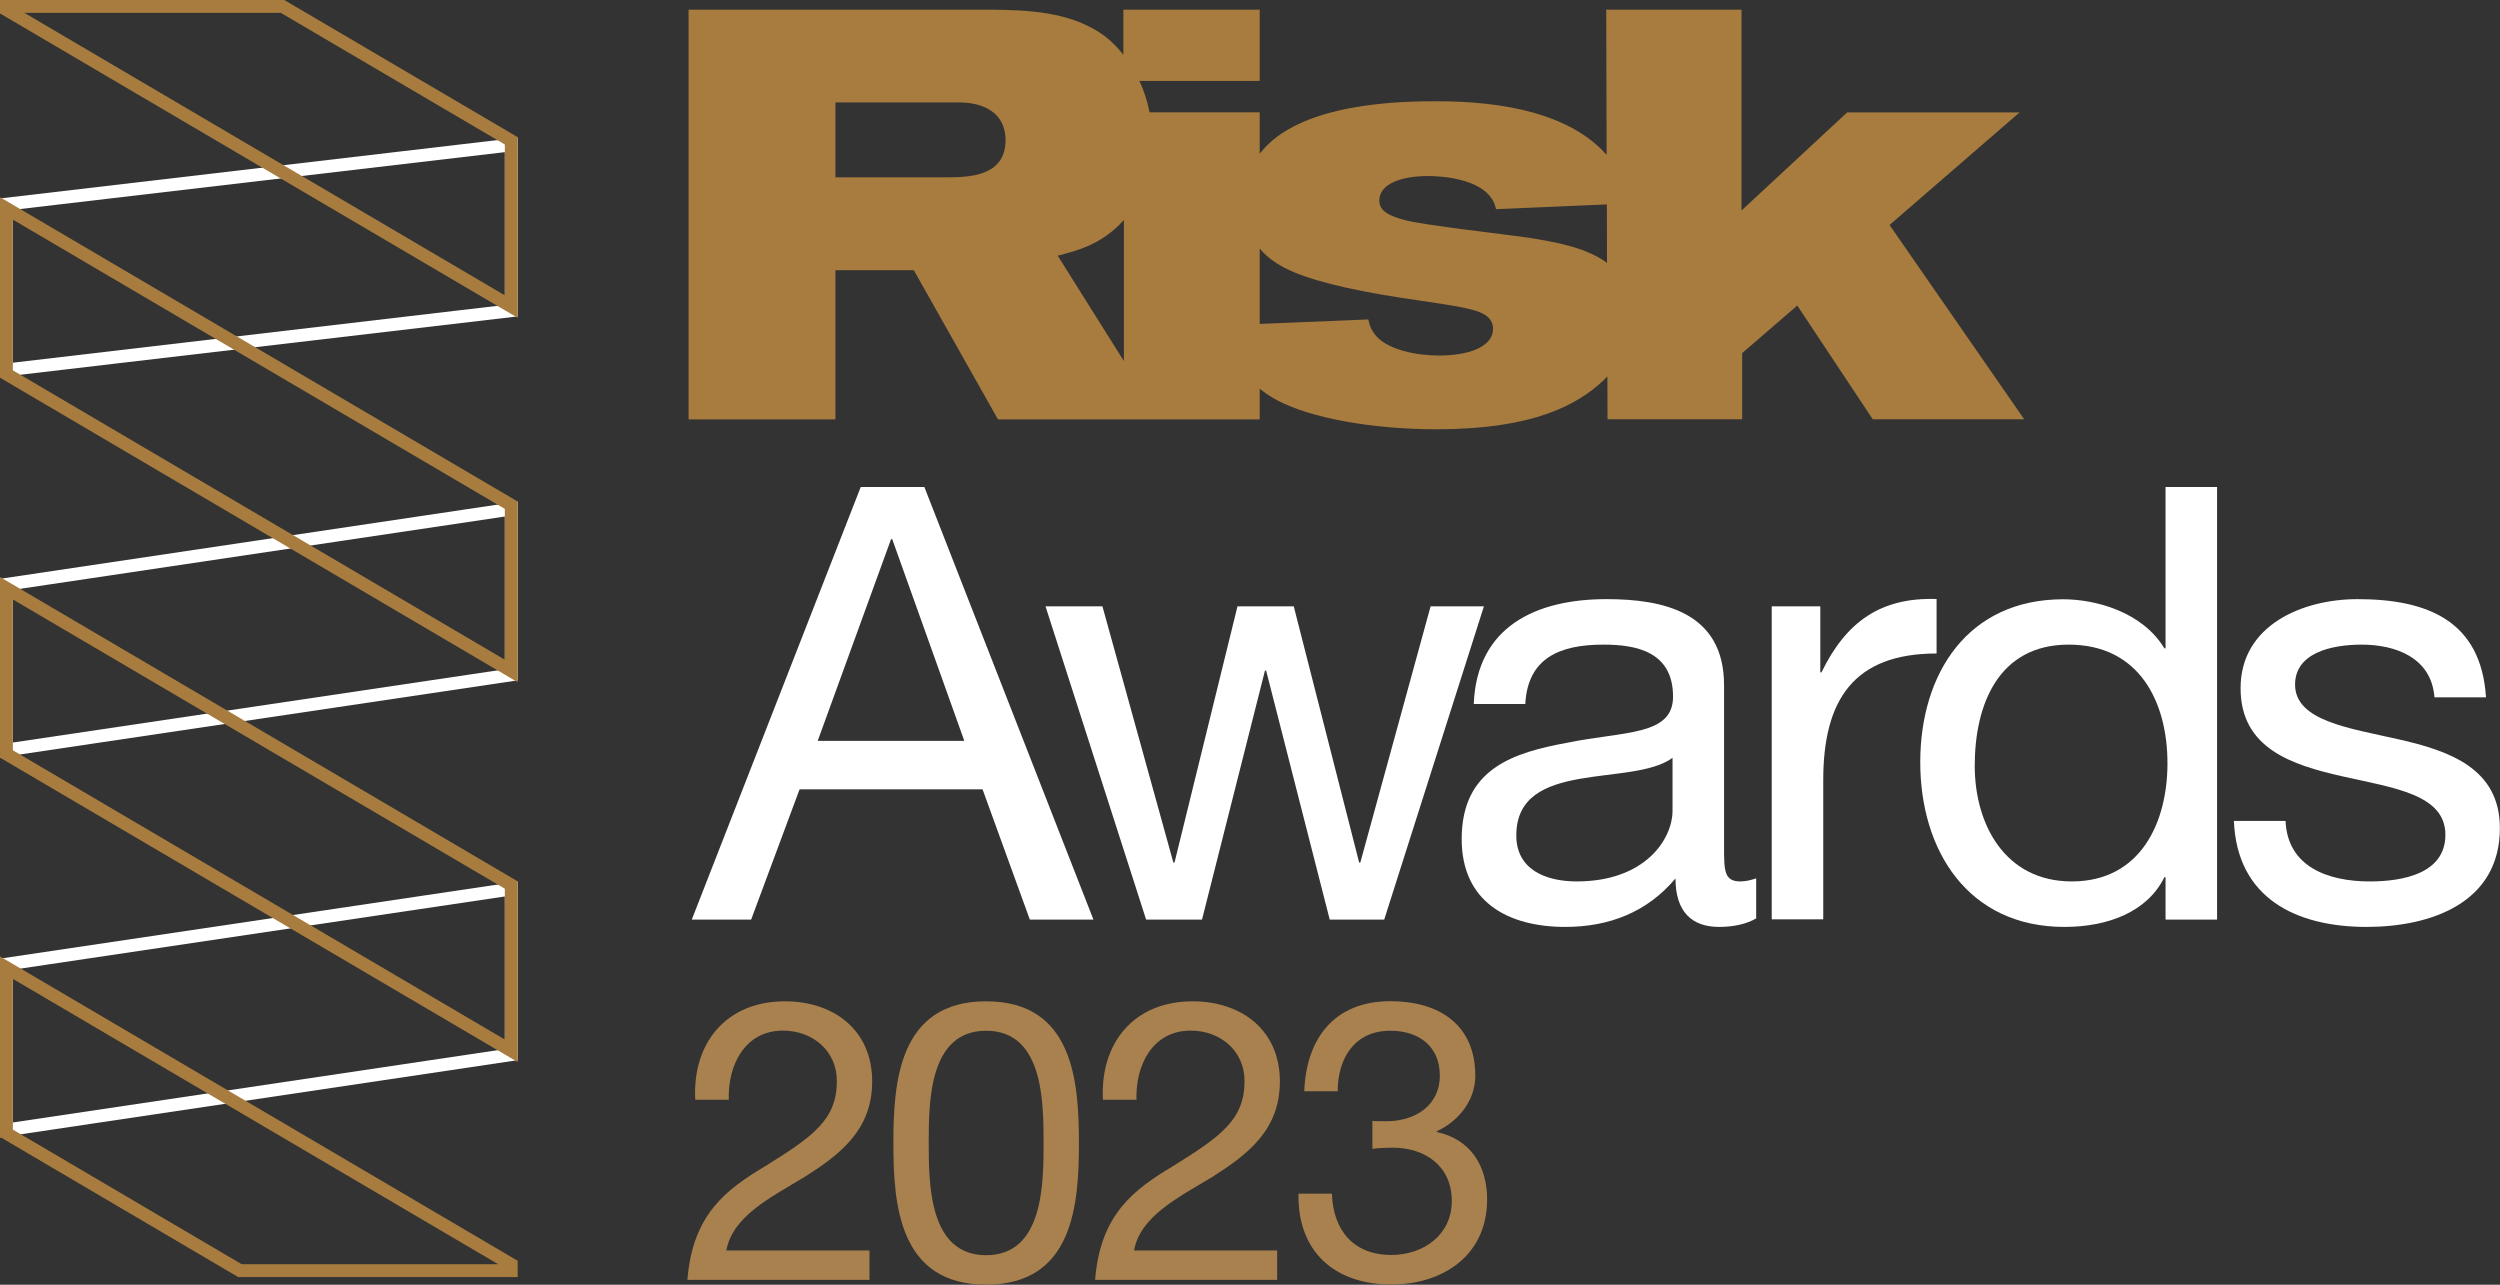
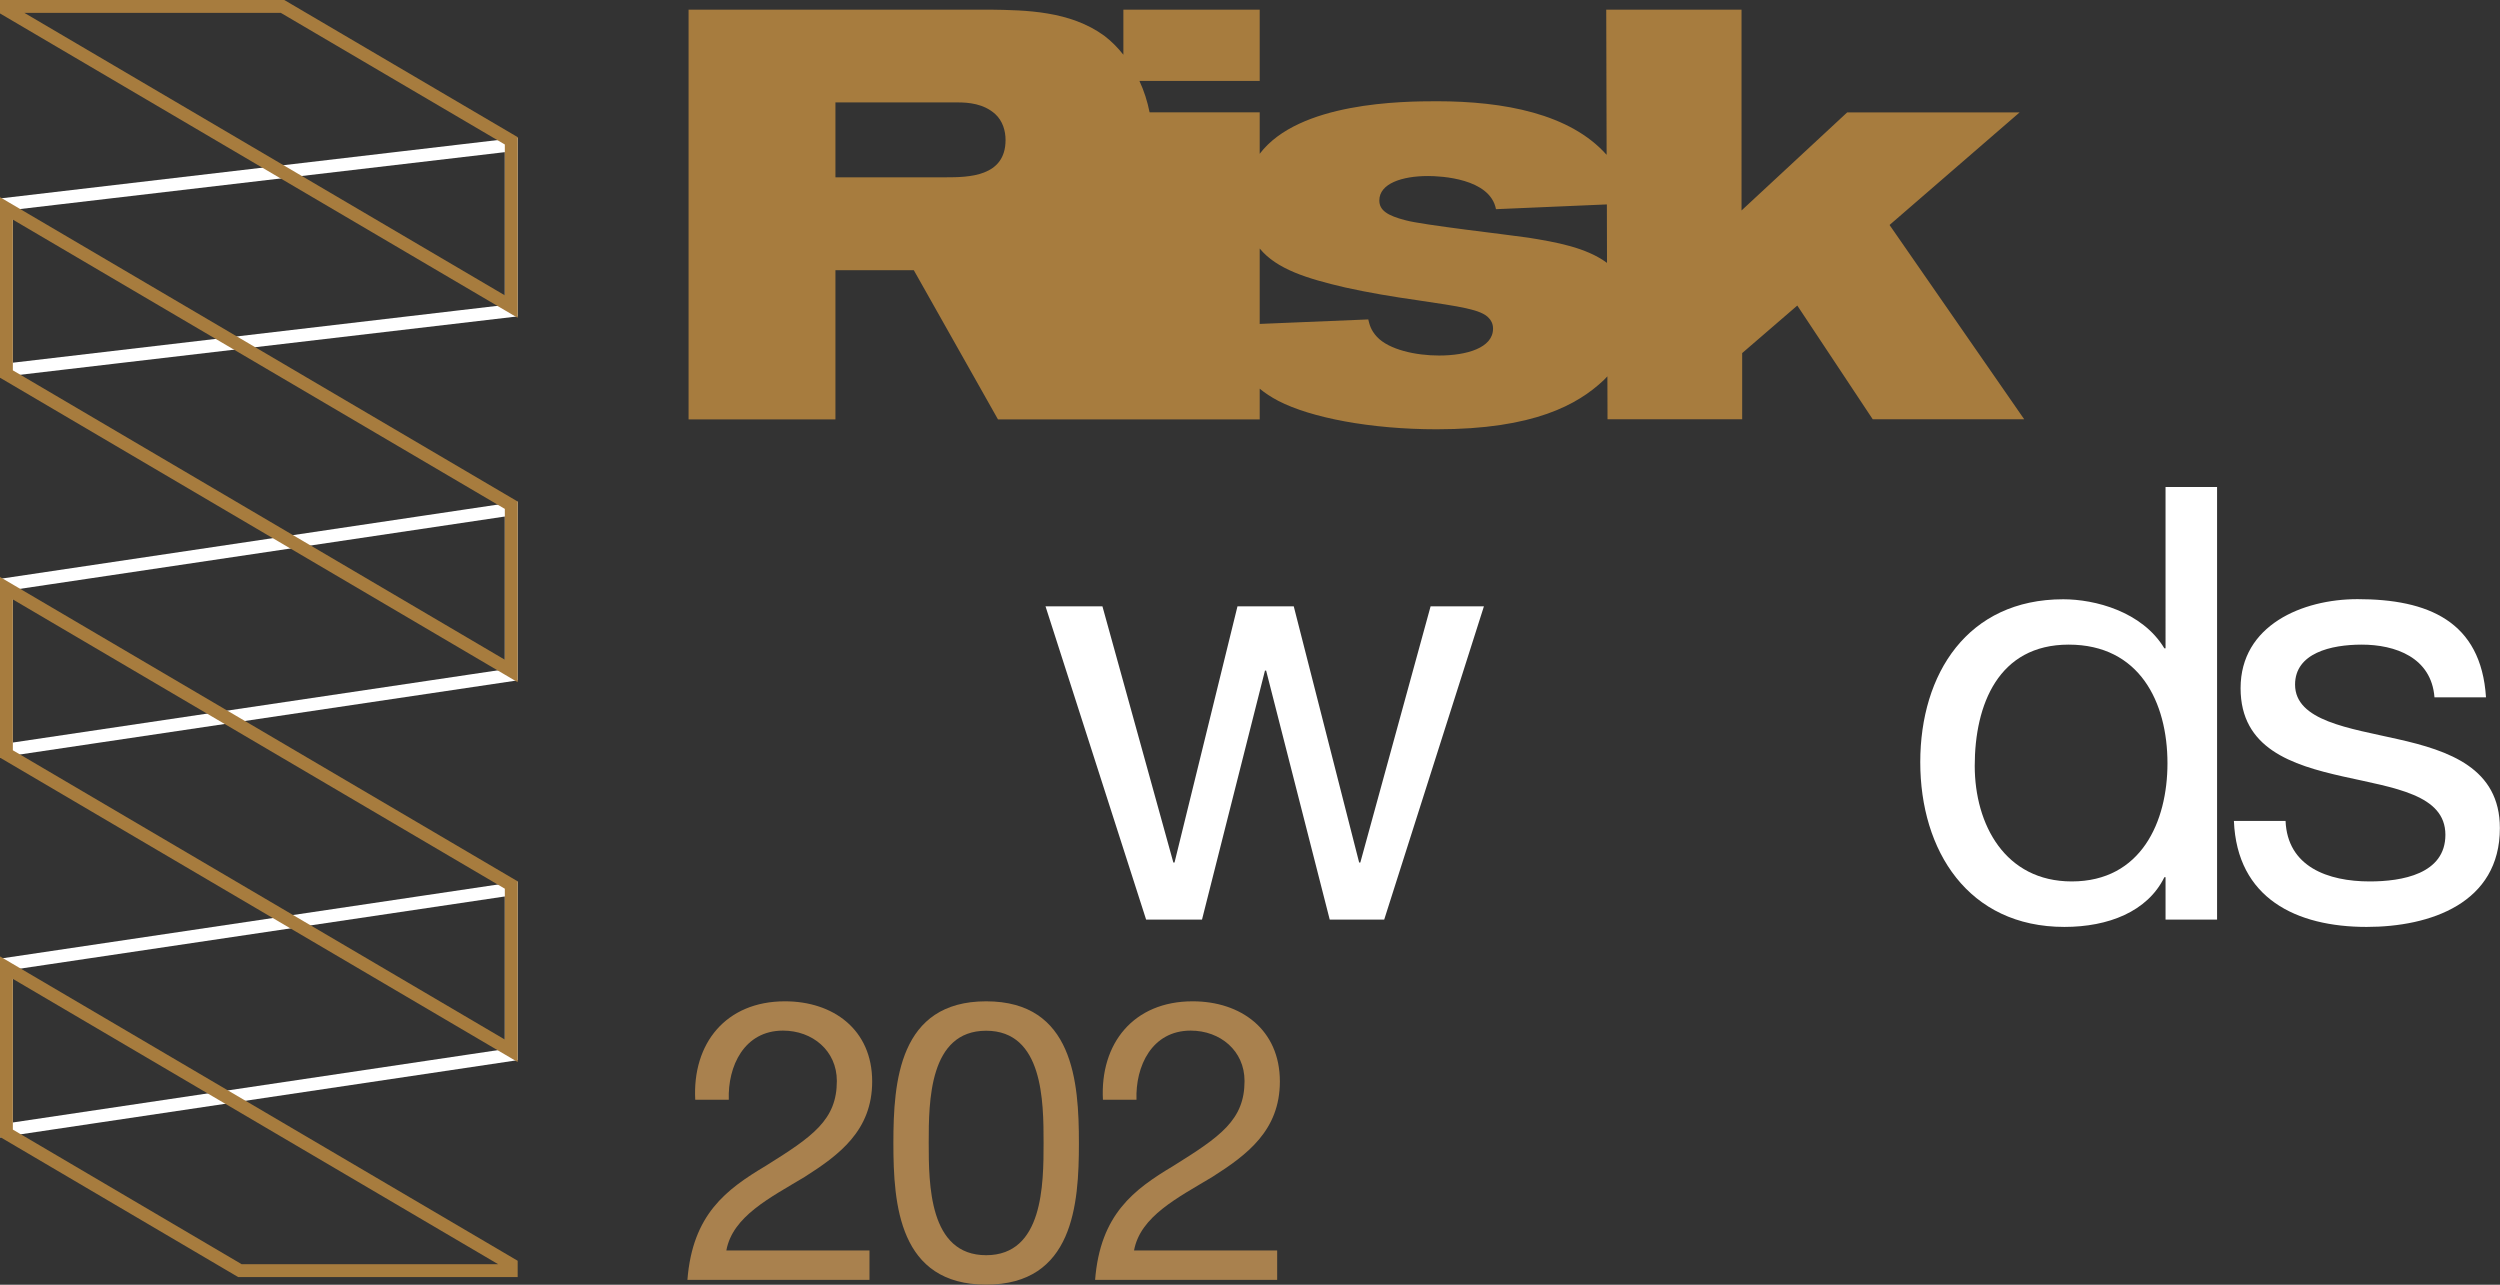
<svg xmlns="http://www.w3.org/2000/svg" version="1.1" id="Layer_1" x="0px" y="0px" viewBox="0 0 194.57 99.99" style="enable-background:new 0 0 194.57 99.99;" xml:space="preserve">
  <rect x="0" y="0" width="194.57" height="99.99" fill="#333333" stroke="none" />
  <style type="text/css">
	.st0{fill:#A77C3E;}
	.st1{fill:#FFFFFF;}
	.st2{fill:#A9814E;}
	.st3{fill:none;stroke:#FFFFFF;stroke-miterlimit:10;}
	.st4{fill:none;stroke:#A77C3E;stroke-miterlimit:10;}
	.st5{display:none;fill:#1D1D1B;}
</style>
  <g>
-     <path id="XMLID_10_" class="st0" d="M147.06,17.51l10.12-8.76h-13.42l-8.22,7.63V0.75h-10.53l0.03,11.3   c-2.85-3.2-7.98-4.17-13.22-4.17c-2.62,0-10.73,0.06-13.78,4.09V8.74h-8.57c-0.17-0.85-0.43-1.67-0.79-2.44h9.36V0.75H87.43v3.51   c-0.44-0.56-0.94-1.06-1.49-1.48c-2.67-1.94-6.1-1.99-8.9-2.03H53.59v31.89h11.43V21.03h6.1l6.55,11.61h20.37v-2.39   c0.41,0.34,0.88,0.65,1.45,0.95c2.53,1.31,7.18,2.21,12.33,2.21c7.59,0,10.98-1.94,12.97-3.8c0.1-0.1,0.2-0.21,0.31-0.32l0.01,3.34   h10.48v-5.15l4.29-3.7l5.87,8.85h11.79L147.06,17.51z M73.6,13.8h-8.58V7.97h9.49c0.86,0,2.03,0.09,2.94,0.9   c0.59,0.54,0.81,1.31,0.81,2.03C78.26,13.76,75.37,13.8,73.6,13.8z M82.32,19.9c1.31-0.35,3.38-0.79,5.15-2.78v10.98L82.32,19.9z    M112,27.67c-1.81,0-3.89-0.45-4.83-1.45c-0.5-0.54-0.59-0.99-0.68-1.36l-8.45,0.35v-5.87c1.32,1.61,3.68,2.34,6.64,3.03   c1.85,0.41,3.7,0.72,5.6,0.99c3.34,0.5,5.01,0.72,5.6,1.4c0.14,0.14,0.32,0.41,0.32,0.81C116.21,27.08,114.13,27.67,112,27.67z    M118.96,18.5c-1.54-0.23-8.27-0.99-9.58-1.36c-1.4-0.36-2.03-0.77-2.03-1.54c0-1.31,1.76-1.9,3.79-1.9c0.99,0,4.83,0.18,5.29,2.58   l8.63-0.37l0.01,4.55C123.44,19.25,121.06,18.84,118.96,18.5z" />
+     <path id="XMLID_10_" class="st0" d="M147.06,17.51l10.12-8.76h-13.42l-8.22,7.63V0.75h-10.53l0.03,11.3   c-2.85-3.2-7.98-4.17-13.22-4.17c-2.62,0-10.73,0.06-13.78,4.09V8.74h-8.57c-0.17-0.85-0.43-1.67-0.79-2.44h9.36V0.75H87.43v3.51   c-0.44-0.56-0.94-1.06-1.49-1.48c-2.67-1.94-6.1-1.99-8.9-2.03H53.59v31.89h11.43V21.03h6.1l6.55,11.61h20.37v-2.39   c0.41,0.34,0.88,0.65,1.45,0.95c2.53,1.31,7.18,2.21,12.33,2.21c7.59,0,10.98-1.94,12.97-3.8c0.1-0.1,0.2-0.21,0.31-0.32l0.01,3.34   h10.48v-5.15l4.29-3.7l5.87,8.85h11.79L147.06,17.51z M73.6,13.8h-8.58V7.97h9.49c0.86,0,2.03,0.09,2.94,0.9   c0.59,0.54,0.81,1.31,0.81,2.03C78.26,13.76,75.37,13.8,73.6,13.8z M82.32,19.9c1.31-0.35,3.38-0.79,5.15-2.78L82.32,19.9z    M112,27.67c-1.81,0-3.89-0.45-4.83-1.45c-0.5-0.54-0.59-0.99-0.68-1.36l-8.45,0.35v-5.87c1.32,1.61,3.68,2.34,6.64,3.03   c1.85,0.41,3.7,0.72,5.6,0.99c3.34,0.5,5.01,0.72,5.6,1.4c0.14,0.14,0.32,0.41,0.32,0.81C116.21,27.08,114.13,27.67,112,27.67z    M118.96,18.5c-1.54-0.23-8.27-0.99-9.58-1.36c-1.4-0.36-2.03-0.77-2.03-1.54c0-1.31,1.76-1.9,3.79-1.9c0.99,0,4.83,0.18,5.29,2.58   l8.63-0.37l0.01,4.55C123.44,19.25,121.06,18.84,118.96,18.5z" />
    <g>
-       <path class="st1" d="M66.99,37.9h4.95L85.1,71.57h-4.95l-3.68-10.14H62.23l-3.77,10.14h-4.62L66.99,37.9z M63.64,57.66h11.41    l-5.61-15.7h-0.09L63.64,57.66z" />
      <path class="st1" d="M107.73,71.57h-4.24l-4.95-19.38h-0.09l-4.9,19.38H89.2l-7.83-24.38h4.43l5.52,19.94h0.09l4.9-19.94h4.38    l5.09,19.94h0.09l5.47-19.94h4.15L107.73,71.57z" />
-       <path class="st1" d="M136.67,71.48c-0.71,0.42-1.7,0.66-2.88,0.66c-2.07,0-3.39-1.13-3.39-3.77c-2.22,2.64-5.19,3.77-8.58,3.77    c-4.43,0-8.06-1.93-8.06-6.84c0-5.52,4.1-6.74,8.25-7.5c4.38-0.9,8.2-0.52,8.2-3.58c0-3.54-2.92-4.05-5.42-4.05    c-3.4,0-5.89,1.04-6.08,4.62h-4.01c0.24-6.04,4.86-8.16,10.33-8.16c4.38,0,9.15,0.99,9.15,6.7v12.54c0,1.89,0,2.73,1.27,2.73    c0.38,0,0.8-0.09,1.23-0.24V71.48z M130.17,58.98c-3.11,2.31-12.16,0.05-12.16,6.04c0,2.64,2.26,3.58,4.71,3.58    c5.28,0,7.45-3.25,7.45-5.52V58.98z" />
-       <path class="st1" d="M137.9,47.19h3.77v5.14h0.09c1.93-3.96,4.62-5.85,8.96-5.71v4.24c-6.46,0-8.82,3.63-8.82,9.85v10.84h-4.01    V47.19z" />
      <path class="st1" d="M172.55,71.57h-4.01v-3.3h-0.09c-1.32,2.69-4.38,3.87-7.78,3.87c-7.5,0-11.22-5.94-11.22-12.82    s3.68-12.68,11.13-12.68c2.45,0,6.13,0.94,7.87,3.82h0.09V37.9h4.01V71.57z M161.24,68.6c5.42,0,7.45-4.67,7.45-9.19    c0-4.76-2.17-9.24-7.69-9.24c-5.47,0-7.31,4.67-7.31,9.43C153.69,64.17,156.05,68.6,161.24,68.6z" />
      <path class="st1" d="M177.88,63.88c0.14,3.58,3.3,4.72,6.55,4.72c2.5,0,5.89-0.57,5.89-3.63c0-6.27-15.94-2.03-15.94-11.41    c0-4.9,4.81-6.93,9.1-6.93c5.47,0,9.62,1.7,10,7.64h-4.01c-0.24-3.11-3.06-4.1-5.66-4.1c-2.4,0-5.19,0.66-5.19,3.11    c0,2.83,4.24,3.39,7.97,4.24c4.01,0.9,7.97,2.26,7.97,6.93c0,5.85-5.42,7.69-10.37,7.69c-5.47,0-10.09-2.22-10.33-8.25H177.88z" />
    </g>
    <g>
      <path class="st2" d="M54.11,85.61c-0.24-4.41,2.39-7.68,6.98-7.68c3.76,0,6.79,2.2,6.79,6.24c0,3.82-2.57,5.72-5.26,7.43    c-2.69,1.62-5.6,3.06-6.09,5.72h11.14v2.29H53.5c0.4-5.11,3.03-7.04,6.09-8.87c3.67-2.29,5.54-3.58,5.54-6.61    c0-2.36-1.9-3.92-4.19-3.92c-3.03,0-4.31,2.78-4.22,5.38H54.11z" />
      <path class="st2" d="M76.75,77.93c6.79,0,7.22,6.27,7.22,11.04c0,4.77-0.43,11.01-7.22,11.01c-6.79,0-7.22-6.24-7.22-11.01    C69.53,84.2,69.96,77.93,76.75,77.93z M76.75,97.69c4.44,0,4.47-5.51,4.47-8.75c0-3.21-0.03-8.72-4.47-8.72    c-4.44,0-4.47,5.51-4.47,8.72C72.28,92.19,72.31,97.69,76.75,97.69z" />
      <path class="st2" d="M85.84,85.61c-0.24-4.41,2.39-7.68,6.98-7.68c3.76,0,6.79,2.2,6.79,6.24c0,3.82-2.57,5.72-5.26,7.43    c-2.69,1.62-5.6,3.06-6.09,5.72h11.14v2.29H85.23c0.4-5.11,3.03-7.04,6.09-8.87c3.67-2.29,5.54-3.58,5.54-6.61    c0-2.36-1.9-3.92-4.19-3.92c-3.03,0-4.31,2.78-4.22,5.38H85.84z" />
-       <path class="st2" d="M106.8,87.23c0.21,0.03,0.4,0.03,0.58,0.03h0.55c2.2,0,4.13-1.22,4.13-3.55c0-2.29-1.65-3.49-3.85-3.49    c-2.81,0-4.1,2.17-4.1,4.71h-2.6c0.15-4.13,2.36-7.01,6.7-7.01c3.76,0,6.61,1.8,6.61,5.81c0,1.93-1.32,3.55-3,4.31v0.06    c2.66,0.58,3.92,2.66,3.92,5.26c0,4.31-3.4,6.61-7.46,6.61c-4.41,0-7.31-2.57-7.22-7.07h2.6c0.09,2.81,1.65,4.77,4.62,4.77    c2.54,0,4.71-1.59,4.71-4.19c0-2.72-2.05-4.16-4.62-4.16c-0.55,0-1.07,0.03-1.56,0.09V87.23z" />
    </g>
    <g>
      <polygon class="st3" points="39.79,11.28 0.5,15.89 0.5,28.79 39.79,24.18   " />
      <polygon class="st3" points="39.79,39.62 0.5,45.48 0.5,58.37 39.79,52.52   " />
      <polygon class="st4" points="39.79,10.96 21.99,0.5 0.5,0.5 0.5,0.76 39.79,23.86   " />
      <polygon class="st4" points="39.79,39.32 0.5,16.22 0.5,29.11 39.79,52.22   " />
      <polygon class="st3" points="39.79,69.19 0.5,75.04 0.5,87.94 39.79,82.08   " />
      <polygon class="st4" points="0.5,88.2 18.67,98.89 39.79,98.89 39.79,98.41 0.5,75.31   " />
      <polygon class="st4" points="39.79,68.88 0.5,45.78 0.5,58.68 39.79,81.78   " />
    </g>
  </g>
  <rect x="799.32" y="-80.82" class="st5" width="645.16" height="1986.28" />
</svg>